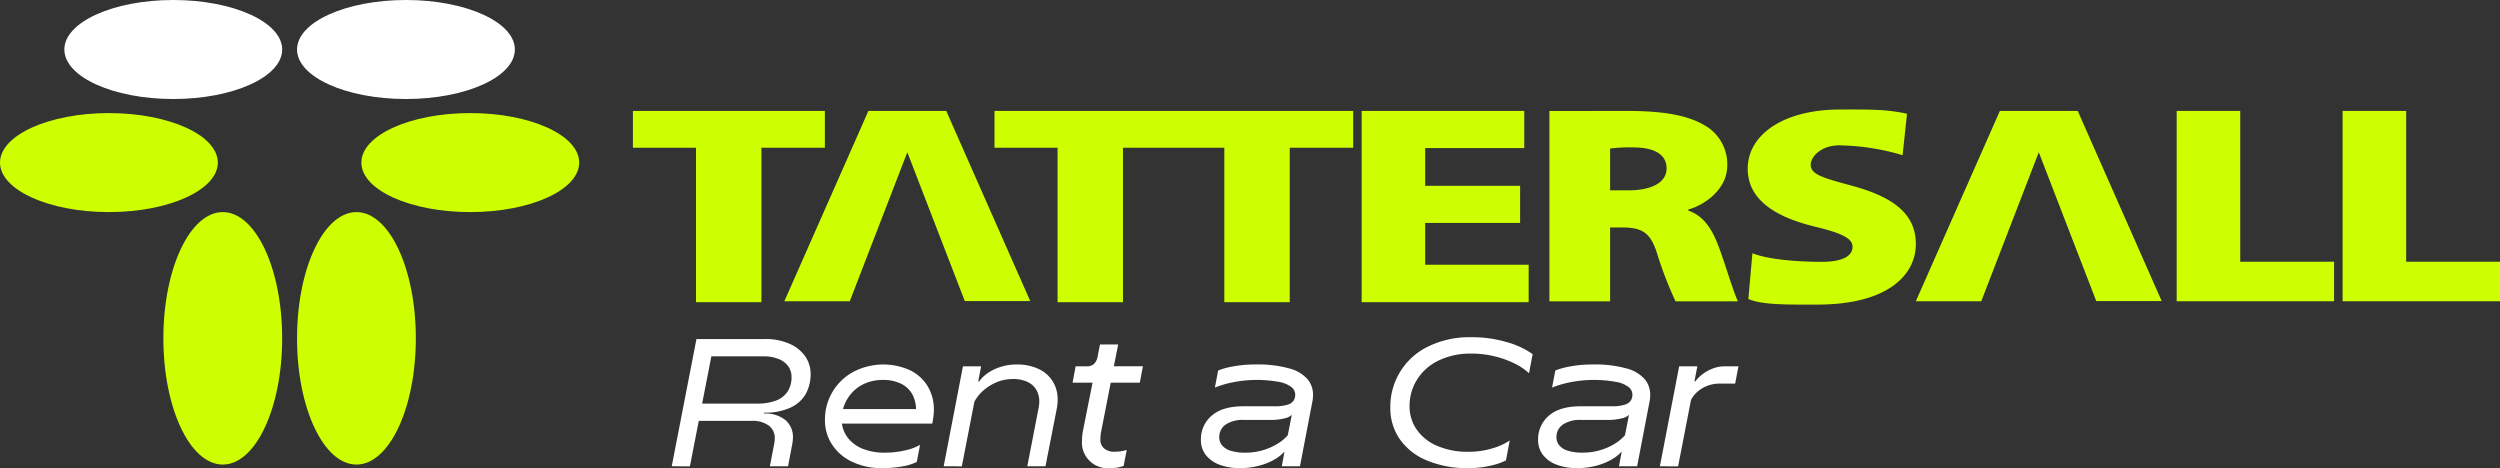
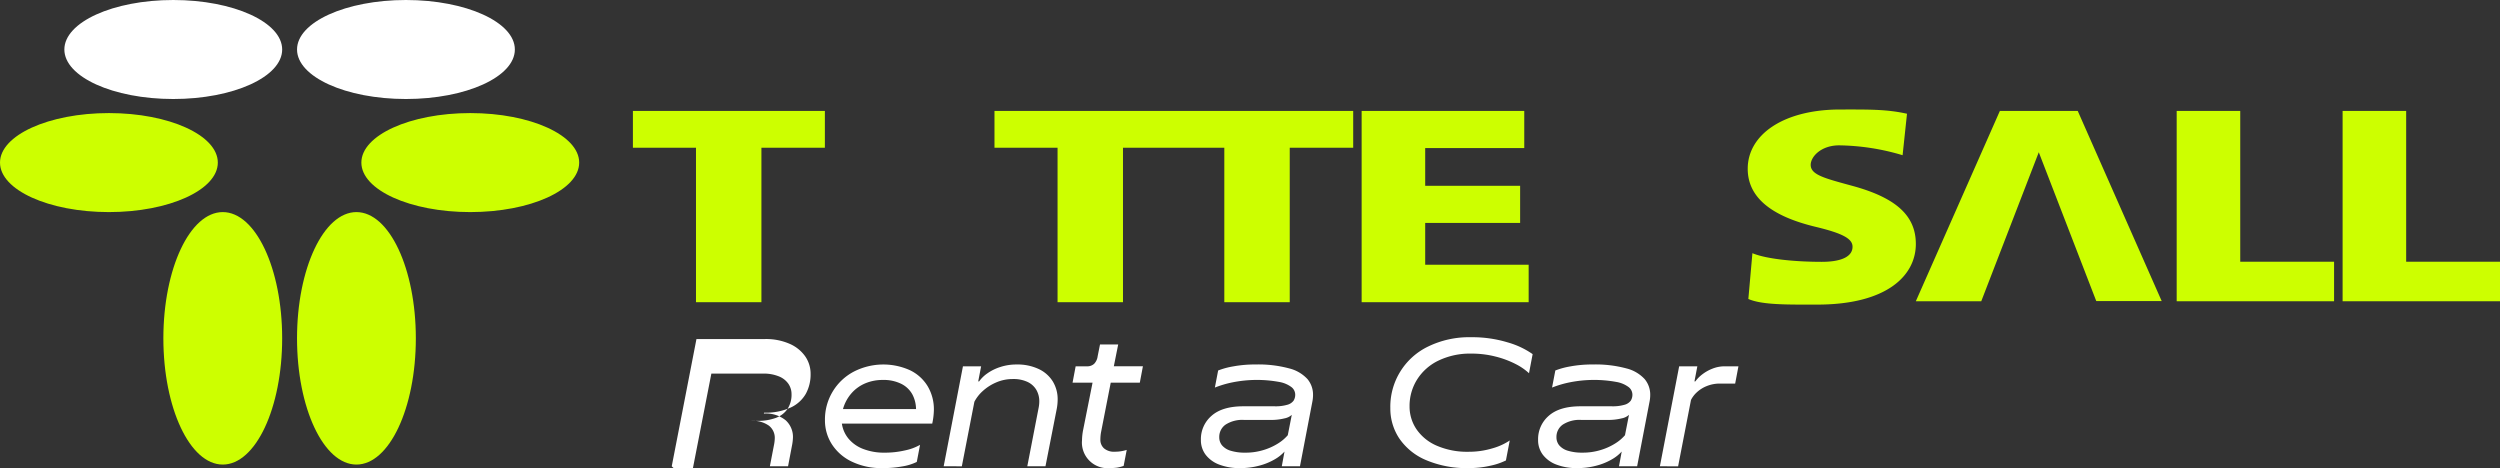
<svg xmlns="http://www.w3.org/2000/svg" width="504.59" height="94.481" viewBox="0 0 504.59 94.481">
  <rect x="0" y="0" width="504.59" height="94.481" fill="#333333" stroke="none" />
  <defs>
    <clipPath id="clip-path">
      <rect id="Rectangle_8" data-name="Rectangle 8" width="504.59" height="94.481" transform="translate(0 0)" fill="none" />
    </clipPath>
  </defs>
  <g id="logo" transform="translate(0 0)">
    <g id="Group_12" data-name="Group 12" clip-path="url(#clip-path)">
      <path id="Path_32" data-name="Path 32" d="M56.954,9.992c0,5.518-9.842,9.992-21.982,9.992S12.99,15.51,12.99,9.992,22.831,0,34.972,0,56.954,4.474,56.954,9.992" fill="#fff" />
      <path id="Path_33" data-name="Path 33" d="M103.916,9.992c0,5.518-9.842,9.992-21.982,9.992S59.952,15.51,59.952,9.992,69.793,0,81.934,0s21.982,4.474,21.982,9.992" fill="#fff" />
      <path id="Path_34" data-name="Path 34" d="M116.9,32.815c0,5.518-9.842,9.992-21.982,9.992s-21.982-4.474-21.982-9.992,9.841-9.992,21.982-9.992S116.9,27.3,116.9,32.815" fill="#cdff00" />
      <path id="Path_35" data-name="Path 35" d="M43.964,32.815c0,5.518-9.842,9.992-21.982,9.992S0,38.333,0,32.815s9.841-9.992,21.982-9.992S43.964,27.3,43.964,32.815" fill="#cdff00" />
      <path id="Path_36" data-name="Path 36" d="M44.964,93.766c-6.623,0-11.99-11.407-11.99-25.479s5.367-25.48,11.99-25.48,11.989,11.408,11.989,25.48S51.586,93.766,44.964,93.766" fill="#cdff00" />
      <path id="Path_37" data-name="Path 37" d="M71.941,93.766c-6.622,0-11.99-11.407-11.99-25.479s5.368-25.48,11.99-25.48,11.99,11.408,11.99,25.48-5.368,25.479-11.99,25.479" fill="#cdff00" />
      <path id="Path_38" data-name="Path 38" d="M166.49,22.388H127.743v7.43h12.732V60.989h13.207V29.818H166.49Z" fill="#cdff00" />
      <path id="Path_39" data-name="Path 39" d="M239.468,22.388H200.721v7.43h12.732V60.989H226.66V29.818h20.45V60.989h13.206V29.818h12.808v-7.43Z" fill="#cdff00" />
-       <path id="Path_40" data-name="Path 40" d="M190.986,22.388H175.272L158.307,60.805h13.206L183.13,30.73l11.6,30.033h13.206Z" fill="#cdff00" />
      <path id="Path_41" data-name="Path 41" d="M419.361,22.388H403.647L386.682,60.805h13.206L411.5,30.73l11.6,30.033h13.206Z" fill="#cdff00" />
      <path id="Path_42" data-name="Path 42" d="M287.656,53.433V45h19.161V37.5H287.656V29.889H307.65v-7.5H274.827v38.6h33.712V53.433Z" fill="#cdff00" />
      <path id="Path_43" data-name="Path 43" d="M452.162,52.826V22.388H439.333V60.805H471.1V52.826Z" fill="#cdff00" />
      <path id="Path_44" data-name="Path 44" d="M485.651,52.826V22.388H472.822V60.805H504.59V52.826Z" fill="#cdff00" />
-       <path id="Path_45" data-name="Path 45" d="M312.731,22.388c.843.039,8.909,0,15.589,0,7.4,0,12.316.876,15.722,2.9a9.03,9.03,0,0,1,4.585,8.113c0,4.934-4.782,8.058-7.86,8.881v.219c2.947,1.041,4.585,3.452,5.829,6.523,1.507,3.782,3.013,9.209,4.171,11.8H338.19a74.948,74.948,0,0,1-3.712-9.6c-1.376-4.44-3.144-5.317-7.271-5.317H324.98V60.824H312.731ZM324.98,38.416h3.668c4.847,0,7.729-1.644,7.729-4.44s-2.488-4.221-6.68-4.221a31.759,31.759,0,0,0-4.717.22Z" fill="#cdff00" />
      <path id="Path_46" data-name="Path 46" d="M353.7,51.1c2.948,1.241,8.942,1.748,13.986,1.748,4.126,0,6.223-1.129,6.223-3.047,0-1.636-2.031-2.708-7.4-4.005-7.532-1.805-13.756-5.134-13.756-11.733,0-6.883,7.206-11.96,18.669-11.96,6.027,0,9.37-.056,13.48.857l-.889,8.368a46.493,46.493,0,0,0-12.8-1.992c-3.669,0-5.75,2.3-5.75,3.937,0,2.03,2.815,2.708,8.58,4.286,8.582,2.37,12.643,5.924,12.643,11.678,0,6.374-5.829,12.242-19.913,12.242-5.83,0-11.076.1-13.893-1.138Z" fill="#cdff00" />
-       <path id="Path_47" data-name="Path 47" d="M135.58,94.114l4.99-25.683H154.4a11.848,11.848,0,0,1,4.953.954,7.449,7.449,0,0,1,3.174,2.55,6.173,6.173,0,0,1,1.082,3.54,8.108,8.108,0,0,1-.972,4.018,6.8,6.8,0,0,1-3.064,2.77,12.153,12.153,0,0,1-5.356,1.027l-.037.184a6.293,6.293,0,0,1,4.4,1.357,4.539,4.539,0,0,1,1.467,3.486,10.419,10.419,0,0,1-.146,1.358l-.844,4.439h-3.669l.844-4.366a7.659,7.659,0,0,0,.146-1.284,3.1,3.1,0,0,0-1.211-2.569,5.6,5.6,0,0,0-3.522-.953H140.46l.66-3.486H152.9a10.3,10.3,0,0,0,3.669-.587,4.861,4.861,0,0,0,2.366-1.8,5.214,5.214,0,0,0,.826-3.009,3.68,3.68,0,0,0-.642-2.091,4.264,4.264,0,0,0-1.945-1.5,8.041,8.041,0,0,0-3.137-.55H143.578l-4.329,22.2Z" fill="#fff" />
+       <path id="Path_47" data-name="Path 47" d="M135.58,94.114l4.99-25.683H154.4a11.848,11.848,0,0,1,4.953.954,7.449,7.449,0,0,1,3.174,2.55,6.173,6.173,0,0,1,1.082,3.54,8.108,8.108,0,0,1-.972,4.018,6.8,6.8,0,0,1-3.064,2.77,12.153,12.153,0,0,1-5.356,1.027l-.037.184a6.293,6.293,0,0,1,4.4,1.357,4.539,4.539,0,0,1,1.467,3.486,10.419,10.419,0,0,1-.146,1.358l-.844,4.439h-3.669l.844-4.366a7.659,7.659,0,0,0,.146-1.284,3.1,3.1,0,0,0-1.211-2.569,5.6,5.6,0,0,0-3.522-.953H140.46H152.9a10.3,10.3,0,0,0,3.669-.587,4.861,4.861,0,0,0,2.366-1.8,5.214,5.214,0,0,0,.826-3.009,3.68,3.68,0,0,0-.642-2.091,4.264,4.264,0,0,0-1.945-1.5,8.041,8.041,0,0,0-3.137-.55H143.578l-4.329,22.2Z" fill="#fff" />
      <path id="Path_48" data-name="Path 48" d="M178.1,94.48a13.71,13.71,0,0,1-6.2-1.32,9.722,9.722,0,0,1-4.018-3.523,8.894,8.894,0,0,1-1.376-4.806A10.9,10.9,0,0,1,172.343,75a13.074,13.074,0,0,1,11.282-.294,8.4,8.4,0,0,1,3.6,3.229,9.1,9.1,0,0,1,1.266,4.807,14.374,14.374,0,0,1-.331,2.751H169.921a6.132,6.132,0,0,0,1.34,3.045,7.188,7.188,0,0,0,2.953,2.074,11.668,11.668,0,0,0,4.366.752,17.913,17.913,0,0,0,4.091-.459,10.319,10.319,0,0,0,3.028-1.119l-.661,3.449a10.274,10.274,0,0,1-2.9.9,22.071,22.071,0,0,1-4.035.348m6.787-11.924a6.53,6.53,0,0,0-.733-2.935,5.153,5.153,0,0,0-2.2-2.128,8.023,8.023,0,0,0-3.816-.807,8.9,8.9,0,0,0-3.485.678,7.648,7.648,0,0,0-2.788,2,8.2,8.2,0,0,0-1.724,3.192Z" fill="#fff" />
      <path id="Path_49" data-name="Path 49" d="M190.468,94.114l3.889-20.18h3.669l-.587,3.046h.184a6.75,6.75,0,0,1,1.632-1.6,9.556,9.556,0,0,1,2.624-1.3,10.388,10.388,0,0,1,3.3-.513,10.088,10.088,0,0,1,4.476.917A6.652,6.652,0,0,1,212.5,77a6.879,6.879,0,0,1,.973,3.651,10.185,10.185,0,0,1-.22,2.054l-2.239,11.411h-3.669l2.275-11.741a6.935,6.935,0,0,0,.147-1.357,4.581,4.581,0,0,0-.587-2.312A4.036,4.036,0,0,0,207.4,77.09a6.665,6.665,0,0,0-2.954-.587,8.34,8.34,0,0,0-3.412.7,9.582,9.582,0,0,0-2.7,1.743,7.69,7.69,0,0,0-1.669,2.146l-2.532,13.025Z" fill="#fff" />
      <path id="Path_50" data-name="Path 50" d="M223.966,94.481a5.17,5.17,0,0,1-5.577-5.614,11.575,11.575,0,0,1,.257-2.238l1.871-9.392h-4.036l.624-3.3h2.275a2.045,2.045,0,0,0,1.449-.5,2.655,2.655,0,0,0,.715-1.522l.477-2.385h3.669l-.88,4.4h5.87l-.624,3.3h-5.87l-1.945,9.943a8.6,8.6,0,0,0-.146,1.541,2.307,2.307,0,0,0,.734,1.779,3.077,3.077,0,0,0,2.164.679,7.836,7.836,0,0,0,2.422-.367l-.624,3.229a7.6,7.6,0,0,1-1.339.348,10.166,10.166,0,0,1-1.486.092" fill="#fff" />
      <path id="Path_51" data-name="Path 51" d="M250.272,94.481a11.372,11.372,0,0,1-4.164-.7,6.153,6.153,0,0,1-2.752-1.981,4.842,4.842,0,0,1-.972-3.008,6.21,6.21,0,0,1,2.165-4.88q2.165-1.908,6.42-1.908h6.275a8.457,8.457,0,0,0,2.6-.312,2.291,2.291,0,0,0,1.248-.825,2.261,2.261,0,0,0,.33-1.248,1.952,1.952,0,0,0-.734-1.468,5.724,5.724,0,0,0-2.513-1.063,25.045,25.045,0,0,0-9.356.073,20.8,20.8,0,0,0-3.614,1.064l.661-3.449a15.572,15.572,0,0,1,3.045-.825,24.139,24.139,0,0,1,4.513-.386,23.813,23.813,0,0,1,6.769.789,7.46,7.46,0,0,1,3.706,2.165,4.885,4.885,0,0,1,1.119,3.174,6.974,6.974,0,0,1-.147,1.43L262.38,94.114h-3.669l.55-2.972a8.033,8.033,0,0,1-1.926,1.541,12.392,12.392,0,0,1-3.1,1.284,14.672,14.672,0,0,1-3.963.514m1.1-3.119a12.2,12.2,0,0,0,3.651-.532,11.968,11.968,0,0,0,2.953-1.339,8.454,8.454,0,0,0,1.945-1.651l.807-4.11a3,3,0,0,1-1.486.716,11.244,11.244,0,0,1-2.88.312h-5.247a6.2,6.2,0,0,0-3.76.954,3.015,3.015,0,0,0-1.266,2.531,2.528,2.528,0,0,0,.568,1.651,3.648,3.648,0,0,0,1.743,1.083,9.716,9.716,0,0,0,2.972.385" fill="#fff" />
      <path id="Path_52" data-name="Path 52" d="M296.465,94.481a21.023,21.023,0,0,1-8.6-1.6,12.315,12.315,0,0,1-5.412-4.348,10.864,10.864,0,0,1-1.834-6.164A13.469,13.469,0,0,1,288.3,69.917a18.85,18.85,0,0,1,8.568-1.853,24.637,24.637,0,0,1,7.448,1.046,16.659,16.659,0,0,1,5.026,2.366l-.734,3.853a11.853,11.853,0,0,0-2.7-1.853,18.863,18.863,0,0,0-4.017-1.5,19.472,19.472,0,0,0-4.953-.606,14.673,14.673,0,0,0-6.568,1.394,10.405,10.405,0,0,0-4.347,3.835,10.008,10.008,0,0,0-1.523,5.411,8.151,8.151,0,0,0,1.394,4.623,9.478,9.478,0,0,0,4.091,3.321,15.339,15.339,0,0,0,6.4,1.229,16.382,16.382,0,0,0,4.862-.7A12.016,12.016,0,0,0,304.72,88.9l-.771,4.036A13.371,13.371,0,0,1,300.794,94a19.1,19.1,0,0,1-4.329.477" fill="#fff" />
      <path id="Path_53" data-name="Path 53" d="M318.331,94.481a11.372,11.372,0,0,1-4.164-.7,6.153,6.153,0,0,1-2.752-1.981,4.842,4.842,0,0,1-.972-3.008,6.21,6.21,0,0,1,2.165-4.88q2.164-1.908,6.42-1.908H325.3a8.457,8.457,0,0,0,2.6-.312,2.3,2.3,0,0,0,1.248-.825,2.261,2.261,0,0,0,.33-1.248,1.952,1.952,0,0,0-.734-1.468,5.724,5.724,0,0,0-2.513-1.063,25.045,25.045,0,0,0-9.356.073,20.8,20.8,0,0,0-3.614,1.064l.661-3.449a15.572,15.572,0,0,1,3.045-.825,24.139,24.139,0,0,1,4.513-.386,23.813,23.813,0,0,1,6.769.789,7.46,7.46,0,0,1,3.706,2.165,4.885,4.885,0,0,1,1.119,3.174,6.972,6.972,0,0,1-.147,1.43l-2.495,12.989H326.77l.55-2.972a8.034,8.034,0,0,1-1.926,1.541,12.393,12.393,0,0,1-3.1,1.284,14.672,14.672,0,0,1-3.963.514m1.1-3.119a12.2,12.2,0,0,0,3.651-.532,11.968,11.968,0,0,0,2.953-1.339,8.454,8.454,0,0,0,1.945-1.651l.807-4.11a3,3,0,0,1-1.486.716,11.249,11.249,0,0,1-2.88.312h-5.247a6.2,6.2,0,0,0-3.76.954,3.015,3.015,0,0,0-1.266,2.531,2.528,2.528,0,0,0,.568,1.651,3.648,3.648,0,0,0,1.743,1.083,9.716,9.716,0,0,0,2.972.385" fill="#fff" />
      <path id="Path_54" data-name="Path 54" d="M335.026,94.114l3.889-20.18h3.669L342,76.98h.184a6.732,6.732,0,0,1,1.412-1.431,8.287,8.287,0,0,1,2.073-1.156,6.709,6.709,0,0,1,2.458-.459h2.752l-.66,3.486h-3.082a6.912,6.912,0,0,0-2.642.5,6.394,6.394,0,0,0-2.018,1.266,5.369,5.369,0,0,0-1.174,1.541l-2.6,13.392Z" fill="#fff" />
    </g>
  </g>
</svg>